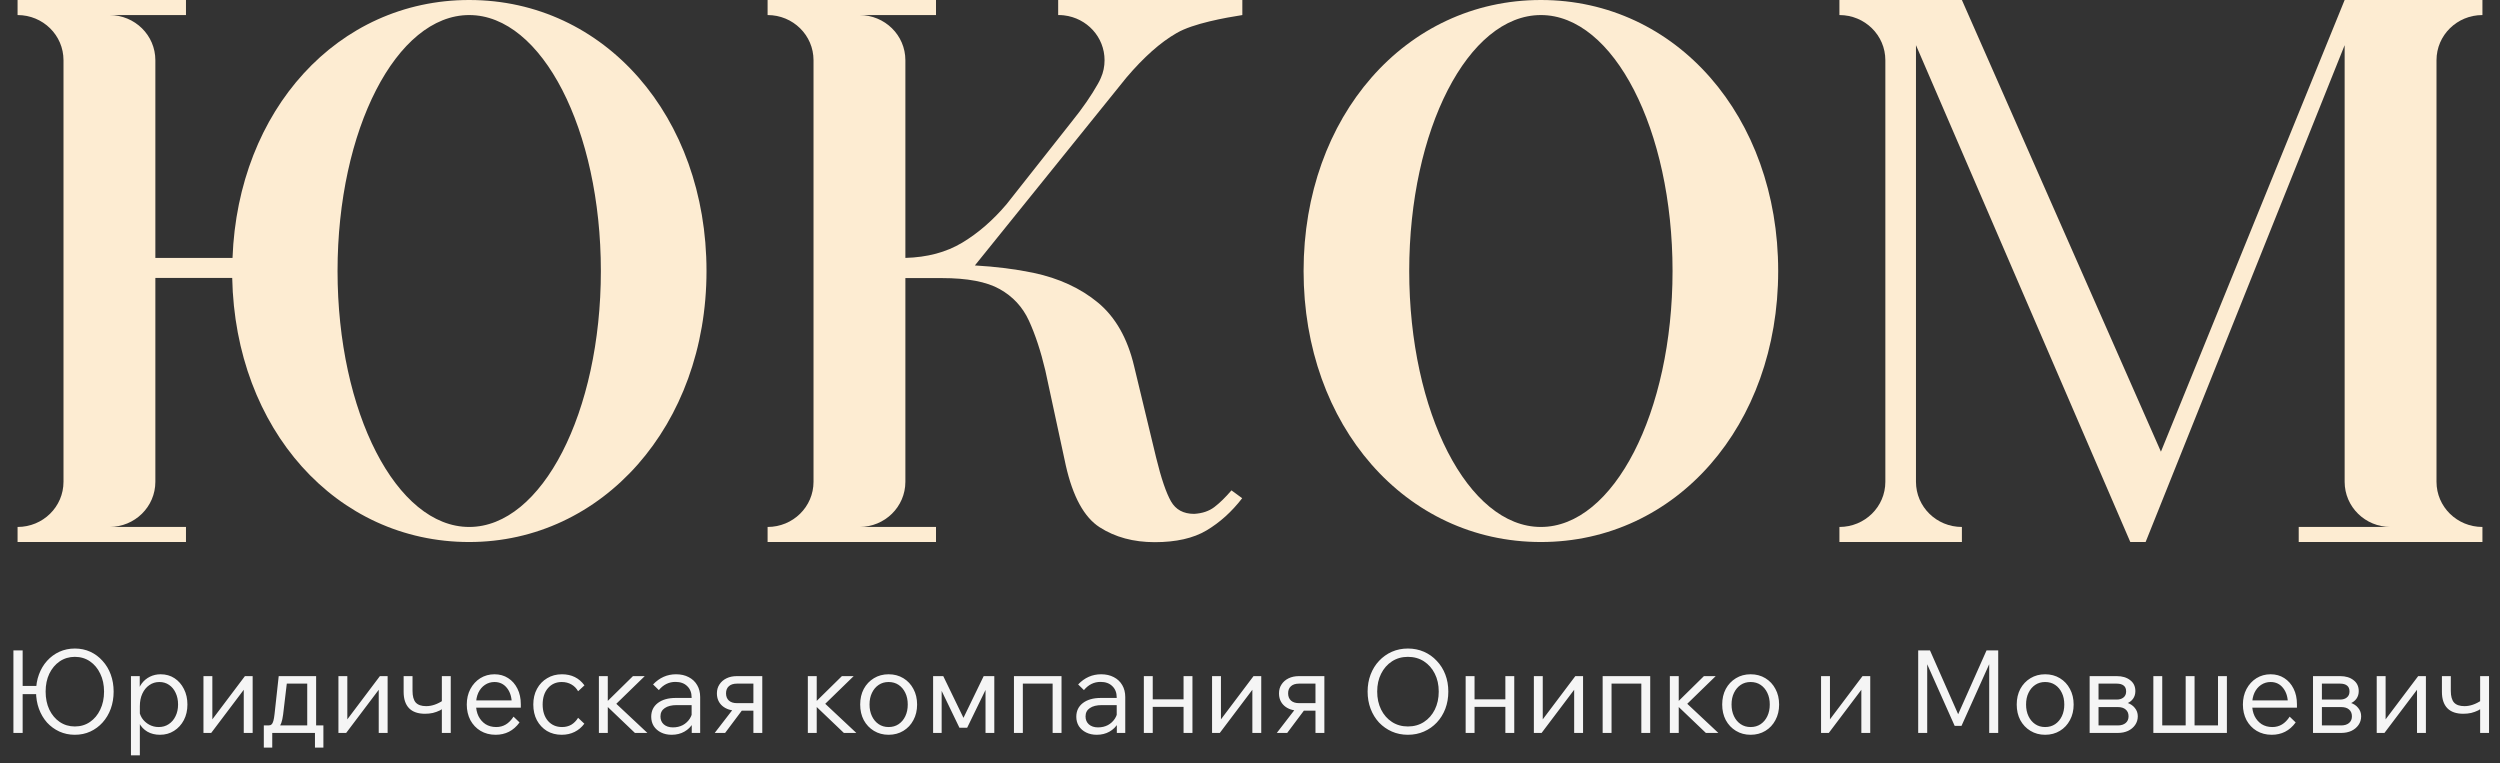
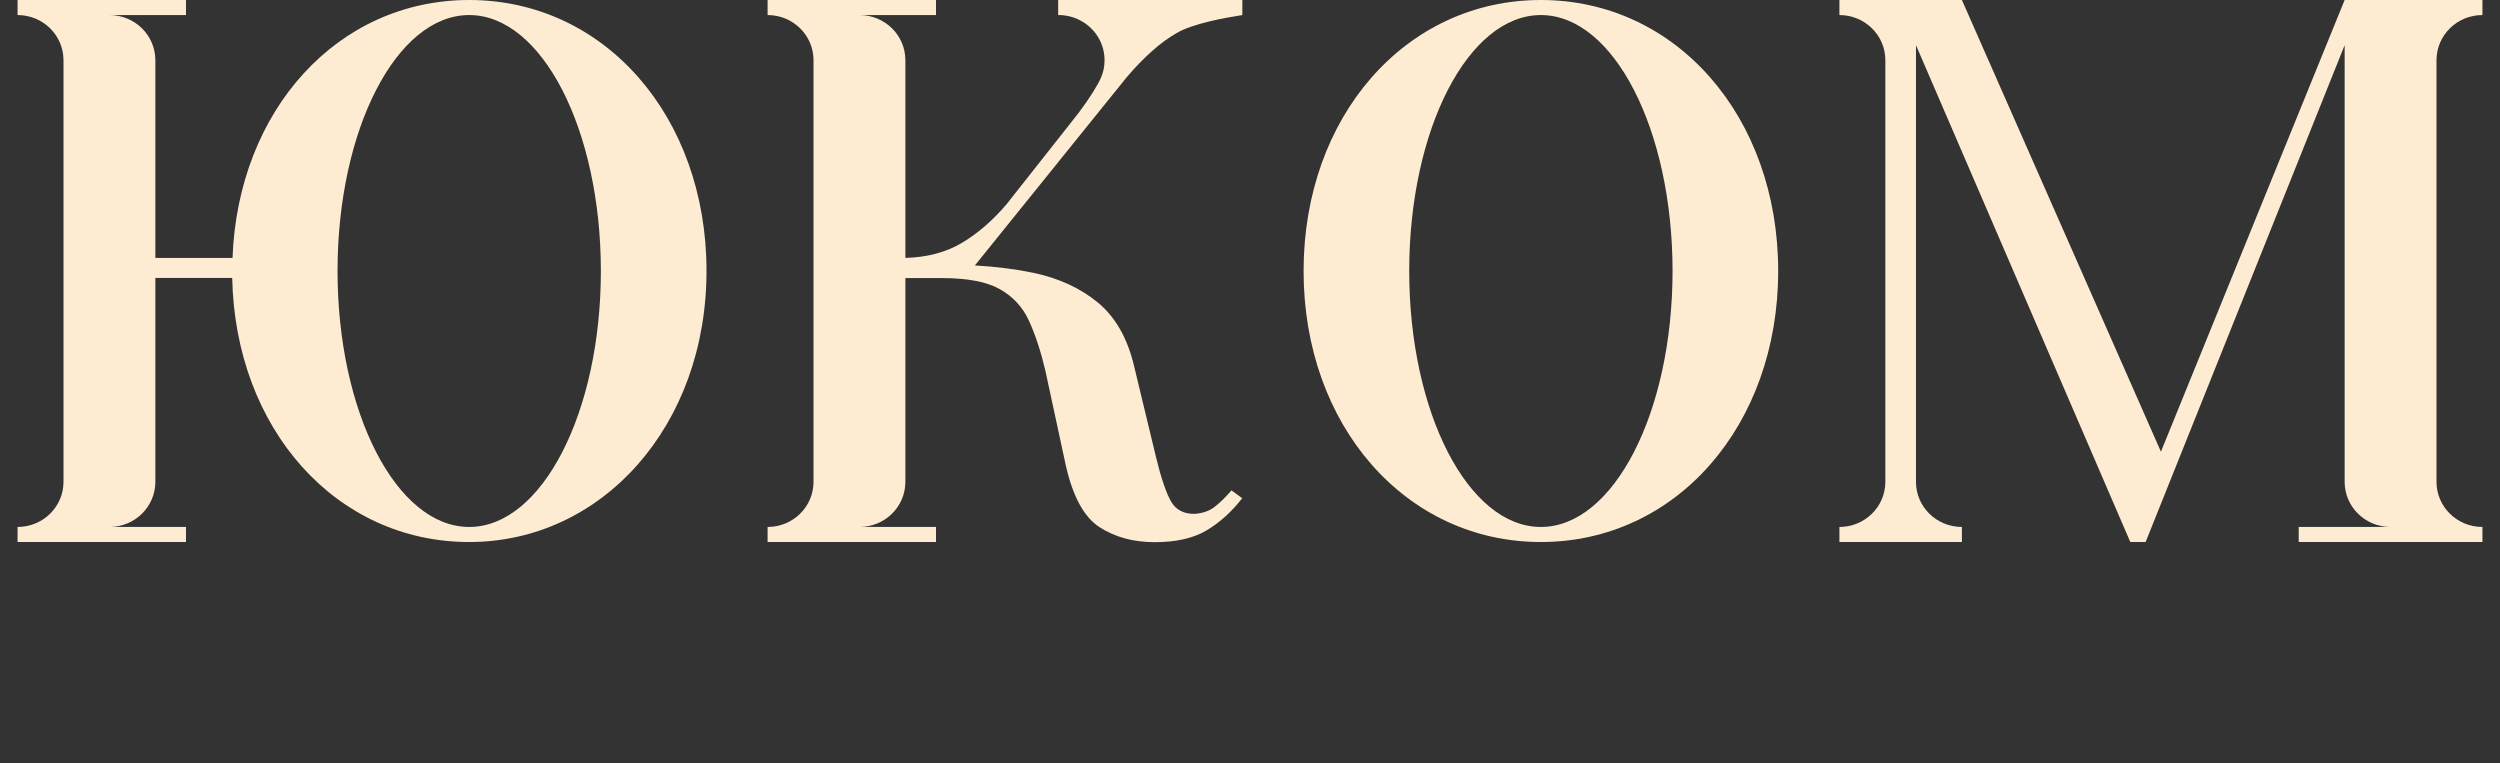
<svg xmlns="http://www.w3.org/2000/svg" width="996" height="304" viewBox="0 0 996 304" fill="none">
  <rect x="0" y="0" width="996" height="304" fill="#333333" stroke="none" />
  <path d="M468.845 13.136C475.249 9.357 488.363 7.018 494.95 5.998V0H421.575V5.998H422.063C422.673 5.998 423.283 6.058 423.893 6.118C433.042 7.198 440.056 14.756 440.056 23.993C440.056 26.453 439.568 28.852 438.592 31.011C438.287 31.791 437.86 32.571 437.433 33.351C434.872 37.91 431.395 43.008 426.881 48.587L401.081 81.277C395.653 87.696 389.736 92.854 383.332 96.693C376.927 100.532 369.425 102.512 360.703 102.751V23.993C360.703 14.036 352.53 5.998 342.405 5.998H372.902V0H305.809V5.998C315.934 5.998 324.107 14.036 324.107 23.993V191.947C324.107 201.904 315.934 209.942 305.809 209.942V215.94H372.902V209.942H342.405C352.53 209.942 360.703 201.904 360.703 191.947V110.789H375.281C385.345 110.789 393.03 112.229 398.275 115.168C403.521 118.107 407.424 122.306 409.925 127.765C412.426 133.223 414.622 139.821 416.451 147.559L424.625 185.468C427.43 197.885 431.944 206.103 438.104 210.062C444.265 214.021 451.584 216 460.062 216C468.54 216 475.432 214.44 480.678 211.321C485.923 208.202 490.681 203.943 494.889 198.485L490.62 195.366C488.18 198.185 485.923 200.404 483.789 202.024C481.654 203.643 478.97 204.543 475.737 204.723C471.468 204.723 468.418 203.044 466.527 199.745C464.637 196.445 462.624 190.627 460.611 182.349L451.828 145.879C449.205 134.783 444.387 126.325 437.433 120.567C430.48 114.808 421.88 110.849 411.694 108.69C404.497 107.19 396.689 106.23 388.394 105.751L448.778 30.891C455.67 22.794 462.258 16.915 468.723 13.196L468.845 13.136Z" fill="#FDECD2" />
  <path d="M970.702 23.993C970.702 14.036 978.875 5.998 989 5.998V0H982.901H934.106L860.913 179.95L781.621 0H732.826V5.998C742.951 5.998 751.124 14.036 751.124 23.993V191.947C751.124 201.904 742.951 209.942 732.826 209.942V215.94H781.621V209.942C771.496 209.942 763.323 201.904 763.323 191.947V17.995L848.714 215.94H854.814L934.106 17.995V191.947C934.106 201.904 942.279 209.942 952.404 209.942H915.808V215.94H989V209.942C978.875 209.942 970.702 201.904 970.702 191.947V23.993Z" fill="#FDECD2" />
  <path d="M613.888 0C559.97 0 519.348 46.427 519.348 107.97C519.348 169.513 559.97 215.94 613.888 215.94C667.807 215.94 708.429 169.513 708.429 107.97C708.429 46.427 667.807 0 613.888 0ZM613.888 209.942C584.916 209.942 561.433 164.294 561.433 107.97C561.433 51.646 584.916 5.998 613.888 5.998C642.86 5.998 666.343 51.646 666.343 107.97C666.343 164.294 642.86 209.942 613.888 209.942Z" fill="#FDECD2" />
  <path d="M186.932 0C134.538 0 94.831 43.848 92.635 102.751H61.895V23.993C61.895 14.036 53.721 5.998 43.596 5.998H74.093V0H7V5.998C17.125 5.998 25.298 14.036 25.298 23.993V191.947C25.298 201.904 17.125 209.942 7 209.942V215.94H74.093V209.942H43.596C53.721 209.942 61.895 201.904 61.895 191.947V110.729H92.513C93.733 170.893 133.867 215.94 186.932 215.94C239.996 215.94 281.472 169.513 281.472 107.97C281.472 46.427 240.85 0 186.932 0ZM186.932 209.942C157.96 209.942 134.477 164.294 134.477 107.97C134.477 51.646 157.96 5.998 186.932 5.998C215.904 5.998 239.386 51.646 239.386 107.97C239.386 164.294 215.904 209.942 186.932 209.942Z" fill="#FDECD2" />
-   <path d="M5.344 292V259.11H9.024V292H5.344ZM29.816 292.736C27.608 292.736 25.553 292.307 23.652 291.448C21.781 290.589 20.14 289.393 18.73 287.86C17.35 286.296 16.276 284.471 15.51 282.386C14.743 280.27 14.36 277.985 14.36 275.532C14.36 273.079 14.743 270.809 15.51 268.724C16.276 266.639 17.35 264.829 18.73 263.296C20.14 261.732 21.781 260.521 23.652 259.662C25.553 258.803 27.608 258.374 29.816 258.374C32.054 258.374 34.109 258.803 35.98 259.662C37.85 260.521 39.476 261.732 40.856 263.296C42.266 264.829 43.355 266.639 44.122 268.724C44.888 270.809 45.272 273.079 45.272 275.532C45.272 277.985 44.888 280.27 44.122 282.386C43.355 284.471 42.266 286.296 40.856 287.86C39.476 289.393 37.85 290.589 35.98 291.448C34.109 292.307 32.054 292.736 29.816 292.736ZM29.816 289.424C32.085 289.424 34.094 288.826 35.842 287.63C37.59 286.434 38.954 284.793 39.936 282.708C40.948 280.623 41.454 278.231 41.454 275.532C41.454 272.833 40.948 270.457 39.936 268.402C38.954 266.317 37.59 264.676 35.842 263.48C34.094 262.284 32.085 261.686 29.816 261.686C27.577 261.686 25.568 262.284 23.79 263.48C22.042 264.676 20.662 266.317 19.65 268.402C18.668 270.457 18.178 272.833 18.178 275.532C18.178 278.231 18.668 280.623 19.65 282.708C20.662 284.793 22.042 286.434 23.79 287.63C25.568 288.826 27.577 289.424 29.816 289.424ZM8.242 276.544V273.278H16.706V276.544H8.242ZM55.717 300.924H52.175V269.368H55.671V276.222H54.843C55.088 274.719 55.64 273.401 56.499 272.266C57.357 271.131 58.431 270.242 59.719 269.598C61.037 268.954 62.463 268.632 63.997 268.632C66.082 268.632 67.922 269.153 69.517 270.196C71.111 271.239 72.369 272.68 73.289 274.52C74.209 276.329 74.669 278.384 74.669 280.684C74.669 283.015 74.193 285.085 73.243 286.894C72.292 288.703 70.989 290.129 69.333 291.172C67.707 292.215 65.837 292.736 63.721 292.736C61.819 292.736 60.148 292.322 58.707 291.494C57.265 290.635 56.177 289.485 55.441 288.044C54.705 286.572 54.429 284.931 54.613 283.122L55.303 282.202C55.425 283.643 55.839 284.931 56.545 286.066C57.281 287.17 58.231 288.044 59.397 288.688C60.562 289.332 61.835 289.654 63.215 289.654C64.748 289.654 66.082 289.271 67.217 288.504C68.382 287.737 69.287 286.679 69.931 285.33C70.605 283.981 70.943 282.432 70.943 280.684C70.943 278.936 70.621 277.387 69.977 276.038C69.363 274.689 68.489 273.631 67.355 272.864C66.251 272.097 64.963 271.714 63.491 271.714C61.988 271.714 60.654 272.128 59.489 272.956C58.323 273.753 57.403 274.873 56.729 276.314C56.054 277.755 55.717 279.427 55.717 281.328V300.924ZM81.059 292V269.368H84.601V287.492L84.233 287.078L97.573 269.368H100.655V292H97.113V273.968L97.435 274.382L84.141 292H81.059ZM105.104 297.842V289.01H106.99C107.511 289.01 107.91 288.872 108.186 288.596C108.492 288.32 108.738 287.845 108.922 287.17C109.106 286.495 109.259 285.591 109.382 284.456L111.038 269.368H125.942V290.16H122.4V271.208L123.55 272.358H113.108L114.396 271.208L112.786 284.732C112.448 287.369 111.835 289.102 110.946 289.93L110.486 289.01H128.84V297.842H125.482V290.85L126.632 292H107.312L108.462 290.85V297.842H105.104ZM134.831 292V269.368H138.373V287.492L138.005 287.078L151.345 269.368H154.427V292H150.885V273.968L151.207 274.382L137.913 292H134.831ZM176.033 292V269.368H179.575V292H176.033ZM169.317 284.364C166.527 284.364 164.411 283.628 162.969 282.156C161.528 280.653 160.807 278.476 160.807 275.624V269.368H164.349V275.256C164.349 277.372 164.779 278.921 165.637 279.902C166.527 280.853 167.907 281.328 169.777 281.328C172.016 281.328 174.27 280.561 176.539 279.028L177.689 281.328C176.953 282.003 176.141 282.57 175.251 283.03C174.362 283.459 173.427 283.797 172.445 284.042C171.464 284.257 170.421 284.364 169.317 284.364ZM204.593 285.514L206.985 287.814C205.789 289.47 204.379 290.712 202.753 291.54C201.159 292.337 199.395 292.736 197.463 292.736C195.194 292.736 193.185 292.215 191.437 291.172C189.72 290.129 188.371 288.703 187.389 286.894C186.439 285.054 185.963 282.984 185.963 280.684C185.963 278.384 186.439 276.329 187.389 274.52C188.371 272.68 189.689 271.239 191.345 270.196C193.032 269.153 194.918 268.632 197.003 268.632C199.058 268.632 200.867 269.138 202.431 270.15C204.026 271.162 205.268 272.573 206.157 274.382C207.047 276.161 207.491 278.215 207.491 280.546V280.822H203.903V280.5C203.903 277.863 203.275 275.747 202.017 274.152C200.76 272.527 199.089 271.714 197.003 271.714C195.593 271.714 194.32 272.097 193.185 272.864C192.081 273.6 191.207 274.643 190.563 275.992C189.95 277.341 189.643 278.89 189.643 280.638C189.643 282.386 189.965 283.935 190.609 285.284C191.284 286.633 192.219 287.707 193.415 288.504C194.642 289.271 196.068 289.654 197.693 289.654C199.104 289.654 200.377 289.317 201.511 288.642C202.646 287.967 203.673 286.925 204.593 285.514ZM207.491 281.926H188.769V279.028H206.801L207.491 280.546V281.926ZM230.315 285.974L232.799 288.32C231.757 289.731 230.469 290.819 228.935 291.586C227.402 292.353 225.685 292.736 223.783 292.736C221.575 292.736 219.613 292.23 217.895 291.218C216.209 290.175 214.875 288.749 213.893 286.94C212.943 285.131 212.467 283.045 212.467 280.684C212.467 278.323 212.958 276.237 213.939 274.428C214.921 272.619 216.27 271.208 217.987 270.196C219.705 269.153 221.667 268.632 223.875 268.632C227.709 268.632 230.699 270.104 232.845 273.048L230.315 275.394C229.671 274.229 228.782 273.324 227.647 272.68C226.513 272.036 225.225 271.714 223.783 271.714C221.545 271.714 219.72 272.527 218.309 274.152C216.899 275.777 216.193 277.955 216.193 280.684C216.193 283.383 216.899 285.56 218.309 287.216C219.751 288.841 221.621 289.654 223.921 289.654C225.301 289.654 226.528 289.347 227.601 288.734C228.675 288.09 229.579 287.17 230.315 285.974ZM238.6 292V269.368H242.142V292H238.6ZM252.952 292L240.624 280.224H241.13L252.17 269.368H256.862L244.994 280.914L244.028 278.982L257.92 292H252.952ZM278.948 292H275.59V287.584L275.544 286.296V277.878C275.544 275.977 274.961 274.474 273.796 273.37C272.661 272.235 271.097 271.668 269.104 271.668C266.497 271.668 264.289 272.757 262.48 274.934L260.18 272.68C262.756 269.981 265.807 268.632 269.334 268.632C271.266 268.632 272.952 269.015 274.394 269.782C275.835 270.518 276.954 271.576 277.752 272.956C278.549 274.305 278.948 275.9 278.948 277.74V292ZM267.586 292.736C265.991 292.736 264.58 292.429 263.354 291.816C262.127 291.203 261.161 290.359 260.456 289.286C259.781 288.182 259.444 286.94 259.444 285.56C259.444 283.26 260.318 281.435 262.066 280.086C263.844 278.737 266.221 278.062 269.196 278.062H275.958V280.914H269.61C267.555 280.914 265.96 281.313 264.826 282.11C263.691 282.877 263.124 283.981 263.124 285.422C263.124 286.741 263.568 287.799 264.458 288.596C265.378 289.393 266.589 289.792 268.092 289.792C269.564 289.792 270.882 289.485 272.048 288.872C273.213 288.228 274.148 287.354 274.854 286.25C275.559 285.115 275.958 283.827 276.05 282.386L277.384 283.168C277.384 285.008 276.954 286.649 276.096 288.09C275.268 289.531 274.118 290.666 272.646 291.494C271.174 292.322 269.487 292.736 267.586 292.736ZM284.742 292L292.93 281.374H296.84L288.882 292H284.742ZM300.152 292V271.806L300.704 272.358H293.574C292.225 272.358 291.167 272.695 290.4 273.37C289.634 274.045 289.25 274.995 289.25 276.222C289.25 277.449 289.634 278.415 290.4 279.12C291.167 279.795 292.225 280.132 293.574 280.132H302.314V283.122H293.574C291.182 283.122 289.25 282.493 287.778 281.236C286.337 279.979 285.616 278.307 285.616 276.222C285.616 274.873 285.954 273.692 286.628 272.68C287.303 271.637 288.238 270.825 289.434 270.242C290.63 269.659 292.01 269.368 293.574 269.368H303.694V292H300.152ZM321.841 292V269.368H325.383V292H321.841ZM336.193 292L323.865 280.224H324.371L335.411 269.368H340.103L328.235 280.914L327.269 278.982L341.161 292H336.193ZM354.012 292.736C351.835 292.736 349.887 292.215 348.17 291.172C346.453 290.129 345.103 288.703 344.122 286.894C343.171 285.085 342.696 283.015 342.696 280.684C342.696 278.353 343.171 276.283 344.122 274.474C345.103 272.665 346.453 271.239 348.17 270.196C349.887 269.153 351.835 268.632 354.012 268.632C356.22 268.632 358.183 269.153 359.9 270.196C361.617 271.239 362.951 272.665 363.902 274.474C364.883 276.283 365.374 278.353 365.374 280.684C365.374 283.015 364.883 285.085 363.902 286.894C362.951 288.703 361.617 290.129 359.9 291.172C358.183 292.215 356.22 292.736 354.012 292.736ZM354.012 289.654C355.545 289.654 356.879 289.271 358.014 288.504C359.149 287.737 360.038 286.679 360.682 285.33C361.326 283.981 361.648 282.432 361.648 280.684C361.648 278.905 361.326 277.357 360.682 276.038C360.038 274.689 359.149 273.631 358.014 272.864C356.879 272.097 355.545 271.714 354.012 271.714C352.509 271.714 351.191 272.097 350.056 272.864C348.921 273.631 348.032 274.689 347.388 276.038C346.744 277.357 346.422 278.905 346.422 280.684C346.422 282.432 346.744 283.981 347.388 285.33C348.032 286.679 348.921 287.737 350.056 288.504C351.191 289.271 352.509 289.654 354.012 289.654ZM371.749 292V269.368H375.797L384.353 287.032H383.341L391.897 269.368H396.129V292H392.633V273.83L393.093 273.922L385.319 289.93H382.237L374.693 274.29L375.153 274.244V292H371.749ZM403.958 292V269.368H422.91V292H419.368V271.346L420.38 272.358H406.534L407.5 271.346V292H403.958ZM448.303 292H444.945V287.584L444.899 286.296V277.878C444.899 275.977 444.317 274.474 443.151 273.37C442.017 272.235 440.453 271.668 438.459 271.668C435.853 271.668 433.645 272.757 431.835 274.934L429.535 272.68C432.111 269.981 435.163 268.632 438.689 268.632C440.621 268.632 442.308 269.015 443.749 269.782C445.191 270.518 446.31 271.576 447.107 272.956C447.905 274.305 448.303 275.9 448.303 277.74V292ZM436.941 292.736C435.347 292.736 433.936 292.429 432.709 291.816C431.483 291.203 430.517 290.359 429.811 289.286C429.137 288.182 428.799 286.94 428.799 285.56C428.799 283.26 429.673 281.435 431.421 280.086C433.2 278.737 435.577 278.062 438.551 278.062H445.313V280.914H438.965C436.911 280.914 435.316 281.313 434.181 282.11C433.047 282.877 432.479 283.981 432.479 285.422C432.479 286.741 432.924 287.799 433.813 288.596C434.733 289.393 435.945 289.792 437.447 289.792C438.919 289.792 440.238 289.485 441.403 288.872C442.569 288.228 443.504 287.354 444.209 286.25C444.915 285.115 445.313 283.827 445.405 282.386L446.739 283.168C446.739 285.008 446.31 286.649 445.451 288.09C444.623 289.531 443.473 290.666 442.001 291.494C440.529 292.322 438.843 292.736 436.941 292.736ZM455.708 292V269.368H459.25V292H455.708ZM471.532 292V269.368H475.074V292H471.532ZM457.272 281.604V278.614H473.648V281.604H457.272ZM482.886 292V269.368H486.428V287.492L486.06 287.078L499.4 269.368H502.482V292H498.94V273.968L499.262 274.382L485.968 292H482.886ZM508.678 292L516.866 281.374H520.776L512.818 292H508.678ZM524.088 292V271.806L524.64 272.358H517.51C516.161 272.358 515.103 272.695 514.336 273.37C513.569 274.045 513.186 274.995 513.186 276.222C513.186 277.449 513.569 278.415 514.336 279.12C515.103 279.795 516.161 280.132 517.51 280.132H526.25V283.122H517.51C515.118 283.122 513.186 282.493 511.714 281.236C510.273 279.979 509.552 278.307 509.552 276.222C509.552 274.873 509.889 273.692 510.564 272.68C511.239 271.637 512.174 270.825 513.37 270.242C514.566 269.659 515.946 269.368 517.51 269.368H527.63V292H524.088ZM560.91 292.736C558.61 292.736 556.479 292.307 554.516 291.448C552.584 290.589 550.882 289.393 549.41 287.86C547.969 286.296 546.85 284.471 546.052 282.386C545.255 280.27 544.856 277.985 544.856 275.532C544.856 273.079 545.255 270.809 546.052 268.724C546.85 266.639 547.969 264.829 549.41 263.296C550.882 261.732 552.584 260.521 554.516 259.662C556.479 258.803 558.61 258.374 560.91 258.374C563.21 258.374 565.342 258.803 567.304 259.662C569.267 260.521 570.969 261.732 572.41 263.296C573.882 264.829 575.017 266.639 575.814 268.724C576.612 270.809 577.01 273.079 577.01 275.532C577.01 277.985 576.612 280.27 575.814 282.386C575.017 284.471 573.882 286.296 572.41 287.86C570.969 289.393 569.267 290.589 567.304 291.448C565.342 292.307 563.21 292.736 560.91 292.736ZM560.91 289.424C563.333 289.424 565.464 288.826 567.304 287.63C569.144 286.434 570.586 284.793 571.628 282.708C572.671 280.592 573.192 278.2 573.192 275.532C573.192 272.833 572.671 270.457 571.628 268.402C570.586 266.317 569.144 264.676 567.304 263.48C565.464 262.284 563.333 261.686 560.91 261.686C558.518 261.686 556.402 262.284 554.562 263.48C552.722 264.676 551.281 266.317 550.238 268.402C549.196 270.457 548.674 272.833 548.674 275.532C548.674 278.2 549.196 280.592 550.238 282.708C551.281 284.793 552.722 286.434 554.562 287.63C556.402 288.826 558.518 289.424 560.91 289.424ZM583.915 292V269.368H587.457V292H583.915ZM599.739 292V269.368H603.281V292H599.739ZM585.479 281.604V278.614H601.855V281.604H585.479ZM611.093 292V269.368H614.635V287.492L614.267 287.078L627.607 269.368H630.689V292H627.147V273.968L627.469 274.382L614.175 292H611.093ZM638.495 292V269.368H657.447V292H653.905V271.346L654.917 272.358H641.071L642.037 271.346V292H638.495ZM665.268 292V269.368H668.81V292H665.268ZM679.62 292L667.292 280.224H667.798L678.838 269.368H683.53L671.662 280.914L670.696 278.982L684.588 292H679.62ZM697.44 292.736C695.262 292.736 693.315 292.215 691.598 291.172C689.88 290.129 688.531 288.703 687.55 286.894C686.599 285.085 686.124 283.015 686.124 280.684C686.124 278.353 686.599 276.283 687.55 274.474C688.531 272.665 689.88 271.239 691.598 270.196C693.315 269.153 695.262 268.632 697.44 268.632C699.648 268.632 701.61 269.153 703.328 270.196C705.045 271.239 706.379 272.665 707.33 274.474C708.311 276.283 708.802 278.353 708.802 280.684C708.802 283.015 708.311 285.085 707.33 286.894C706.379 288.703 705.045 290.129 703.328 291.172C701.61 292.215 699.648 292.736 697.44 292.736ZM697.44 289.654C698.973 289.654 700.307 289.271 701.442 288.504C702.576 287.737 703.466 286.679 704.11 285.33C704.754 283.981 705.076 282.432 705.076 280.684C705.076 278.905 704.754 277.357 704.11 276.038C703.466 274.689 702.576 273.631 701.442 272.864C700.307 272.097 698.973 271.714 697.44 271.714C695.937 271.714 694.618 272.097 693.484 272.864C692.349 273.631 691.46 274.689 690.816 276.038C690.172 277.357 689.85 278.905 689.85 280.684C689.85 282.432 690.172 283.981 690.816 285.33C691.46 286.679 692.349 287.737 693.484 288.504C694.618 289.271 695.937 289.654 697.44 289.654ZM725.509 292V269.368H729.051V287.492L728.683 287.078L742.023 269.368H745.105V292H741.563V273.968L741.885 274.382L728.591 292H725.509ZM781.459 289.194H778.745L766.417 261.548H767.797V292H764.209V259.11H768.901L781.183 286.94H779.067L791.441 259.11H796.087V292H792.499V261.548H793.879L781.459 289.194ZM814.776 292.736C812.598 292.736 810.651 292.215 808.934 291.172C807.216 290.129 805.867 288.703 804.886 286.894C803.935 285.085 803.46 283.015 803.46 280.684C803.46 278.353 803.935 276.283 804.886 274.474C805.867 272.665 807.216 271.239 808.934 270.196C810.651 269.153 812.598 268.632 814.776 268.632C816.984 268.632 818.946 269.153 820.664 270.196C822.381 271.239 823.715 272.665 824.666 274.474C825.647 276.283 826.138 278.353 826.138 280.684C826.138 283.015 825.647 285.085 824.666 286.894C823.715 288.703 822.381 290.129 820.664 291.172C818.946 292.215 816.984 292.736 814.776 292.736ZM814.776 289.654C816.309 289.654 817.643 289.271 818.778 288.504C819.912 287.737 820.802 286.679 821.446 285.33C822.09 283.981 822.412 282.432 822.412 280.684C822.412 278.905 822.09 277.357 821.446 276.038C820.802 274.689 819.912 273.631 818.778 272.864C817.643 272.097 816.309 271.714 814.776 271.714C813.273 271.714 811.954 272.097 810.82 272.864C809.685 273.631 808.796 274.689 808.152 276.038C807.508 277.357 807.186 278.905 807.186 280.684C807.186 282.432 807.508 283.981 808.152 285.33C808.796 286.679 809.685 287.737 810.82 288.504C811.954 289.271 813.273 289.654 814.776 289.654ZM832.513 292V269.368H843.323C845.531 269.368 847.309 269.905 848.659 270.978C850.039 272.021 850.729 273.477 850.729 275.348C850.729 276.513 850.422 277.525 849.809 278.384C849.195 279.243 848.321 279.887 847.187 280.316V279.902C848.628 280.331 849.732 281.037 850.499 282.018C851.296 282.969 851.695 284.088 851.695 285.376C851.695 286.664 851.342 287.814 850.637 288.826C849.962 289.807 849.027 290.589 847.831 291.172C846.635 291.724 845.27 292 843.737 292H832.513ZM834.905 289.01H843.737C845.055 289.01 846.098 288.688 846.865 288.044C847.631 287.4 848.015 286.511 848.015 285.376C848.015 284.211 847.631 283.306 846.865 282.662C846.129 282.018 845.086 281.696 843.737 281.696H834.675V278.706H843.323C844.427 278.706 845.316 278.43 845.991 277.878C846.696 277.326 847.049 276.529 847.049 275.486C847.049 274.413 846.727 273.631 846.083 273.14C845.439 272.619 844.519 272.358 843.323 272.358H834.905L836.055 271.208V290.16L834.905 289.01ZM857.893 292V269.368H861.435V291.034L860.561 289.01H871.647L870.773 291.034V269.368H874.315V291.034L873.441 289.01H884.527L883.653 291.034V269.368H887.195V292H857.893ZM912.203 285.514L914.595 287.814C913.399 289.47 911.988 290.712 910.363 291.54C908.768 292.337 907.005 292.736 905.073 292.736C902.804 292.736 900.795 292.215 899.047 291.172C897.33 290.129 895.98 288.703 894.999 286.894C894.048 285.054 893.573 282.984 893.573 280.684C893.573 278.384 894.048 276.329 894.999 274.52C895.98 272.68 897.299 271.239 898.955 270.196C900.642 269.153 902.528 268.632 904.613 268.632C906.668 268.632 908.477 269.138 910.041 270.15C911.636 271.162 912.878 272.573 913.767 274.382C914.656 276.161 915.101 278.215 915.101 280.546V280.822H911.513V280.5C911.513 277.863 910.884 275.747 909.627 274.152C908.37 272.527 906.698 271.714 904.613 271.714C903.202 271.714 901.93 272.097 900.795 272.864C899.691 273.6 898.817 274.643 898.173 275.992C897.56 277.341 897.253 278.89 897.253 280.638C897.253 282.386 897.575 283.935 898.219 285.284C898.894 286.633 899.829 287.707 901.025 288.504C902.252 289.271 903.678 289.654 905.303 289.654C906.714 289.654 907.986 289.317 909.121 288.642C910.256 287.967 911.283 286.925 912.203 285.514ZM915.101 281.926H896.379V279.028H914.411L915.101 280.546V281.926ZM921.503 292V269.368H932.313C934.521 269.368 936.299 269.905 937.649 270.978C939.029 272.021 939.719 273.477 939.719 275.348C939.719 276.513 939.412 277.525 938.799 278.384C938.185 279.243 937.311 279.887 936.177 280.316V279.902C937.618 280.331 938.722 281.037 939.489 282.018C940.286 282.969 940.685 284.088 940.685 285.376C940.685 286.664 940.332 287.814 939.627 288.826C938.952 289.807 938.017 290.589 936.821 291.172C935.625 291.724 934.26 292 932.727 292H921.503ZM923.895 289.01H932.727C934.045 289.01 935.088 288.688 935.855 288.044C936.621 287.4 937.005 286.511 937.005 285.376C937.005 284.211 936.621 283.306 935.855 282.662C935.119 282.018 934.076 281.696 932.727 281.696H923.665V278.706H932.313C933.417 278.706 934.306 278.43 934.981 277.878C935.686 277.326 936.039 276.529 936.039 275.486C936.039 274.413 935.717 273.631 935.073 273.14C934.429 272.619 933.509 272.358 932.313 272.358H923.895L925.045 271.208V290.16L923.895 289.01ZM946.884 292V269.368H950.426V287.492L950.058 287.078L963.398 269.368H966.48V292H962.938V273.968L963.26 274.382L949.966 292H946.884ZM988.086 292V269.368H991.628V292H988.086ZM981.37 284.364C978.579 284.364 976.463 283.628 975.022 282.156C973.581 280.653 972.86 278.476 972.86 275.624V269.368H976.402V275.256C976.402 277.372 976.831 278.921 977.69 279.902C978.579 280.853 979.959 281.328 981.83 281.328C984.069 281.328 986.323 280.561 988.592 279.028L989.742 281.328C989.006 282.003 988.193 282.57 987.304 283.03C986.415 283.459 985.479 283.797 984.498 284.042C983.517 284.257 982.474 284.364 981.37 284.364Z" fill="#F5F5F5" />
</svg>